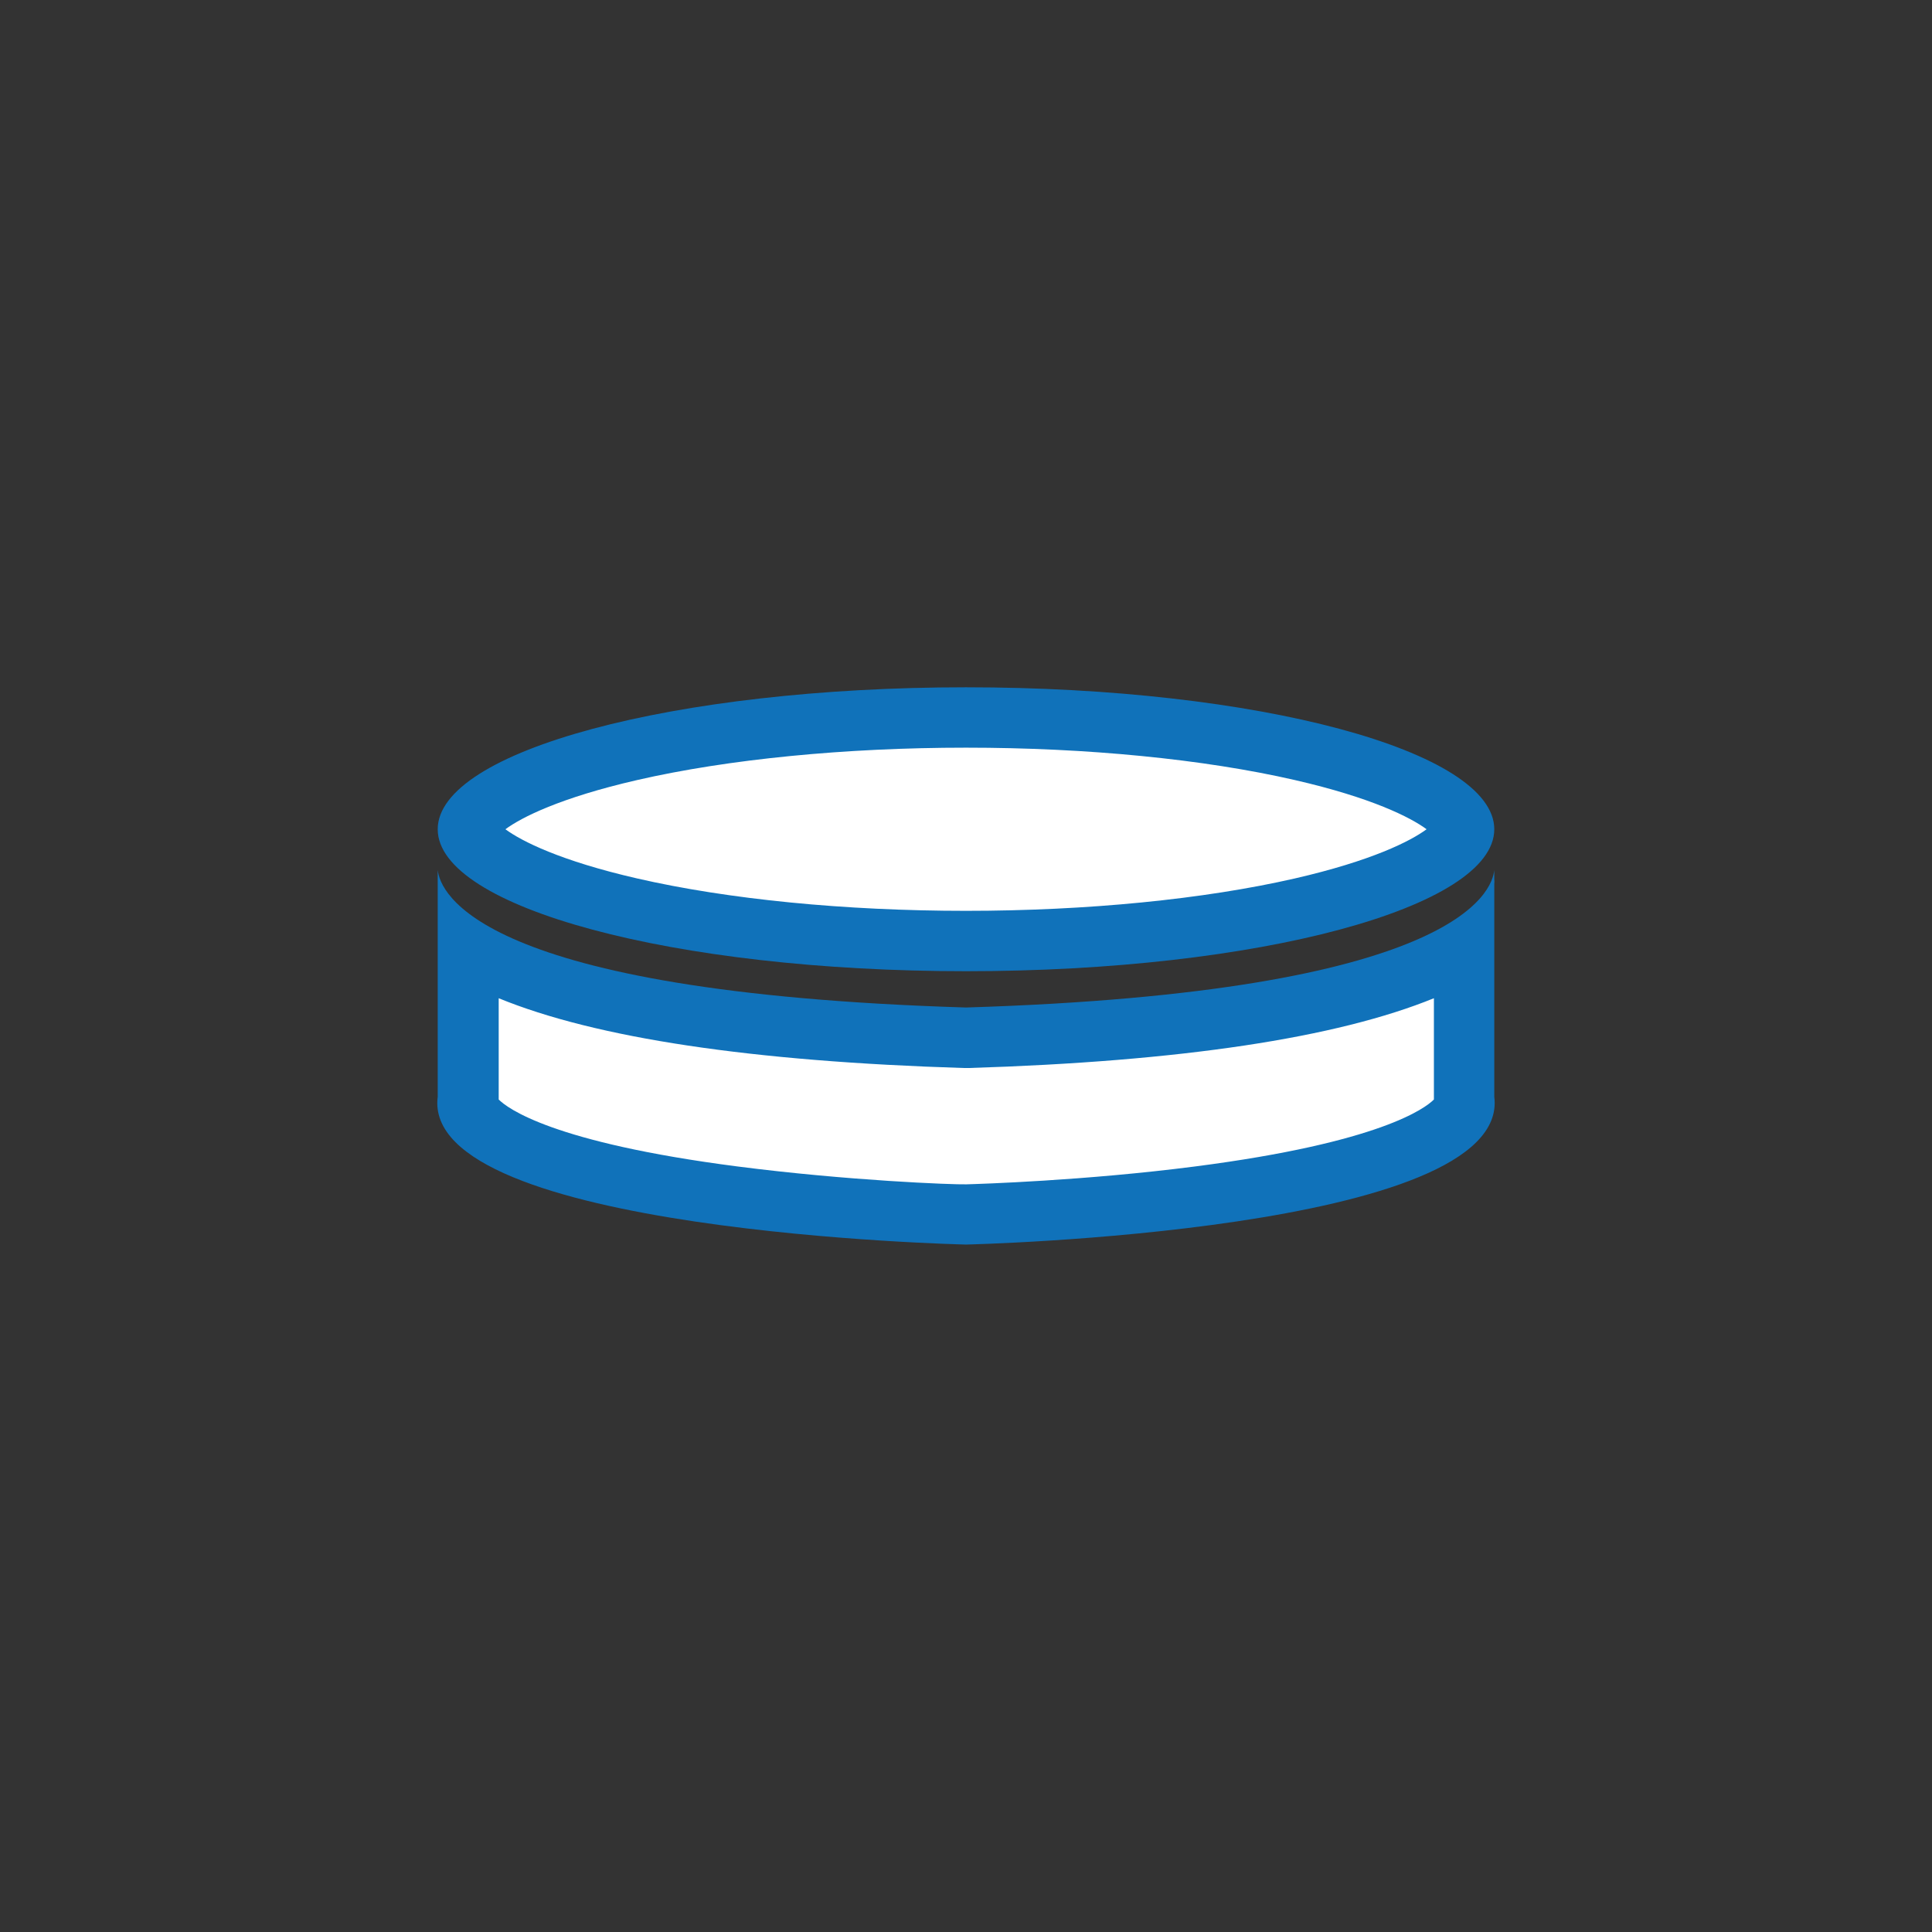
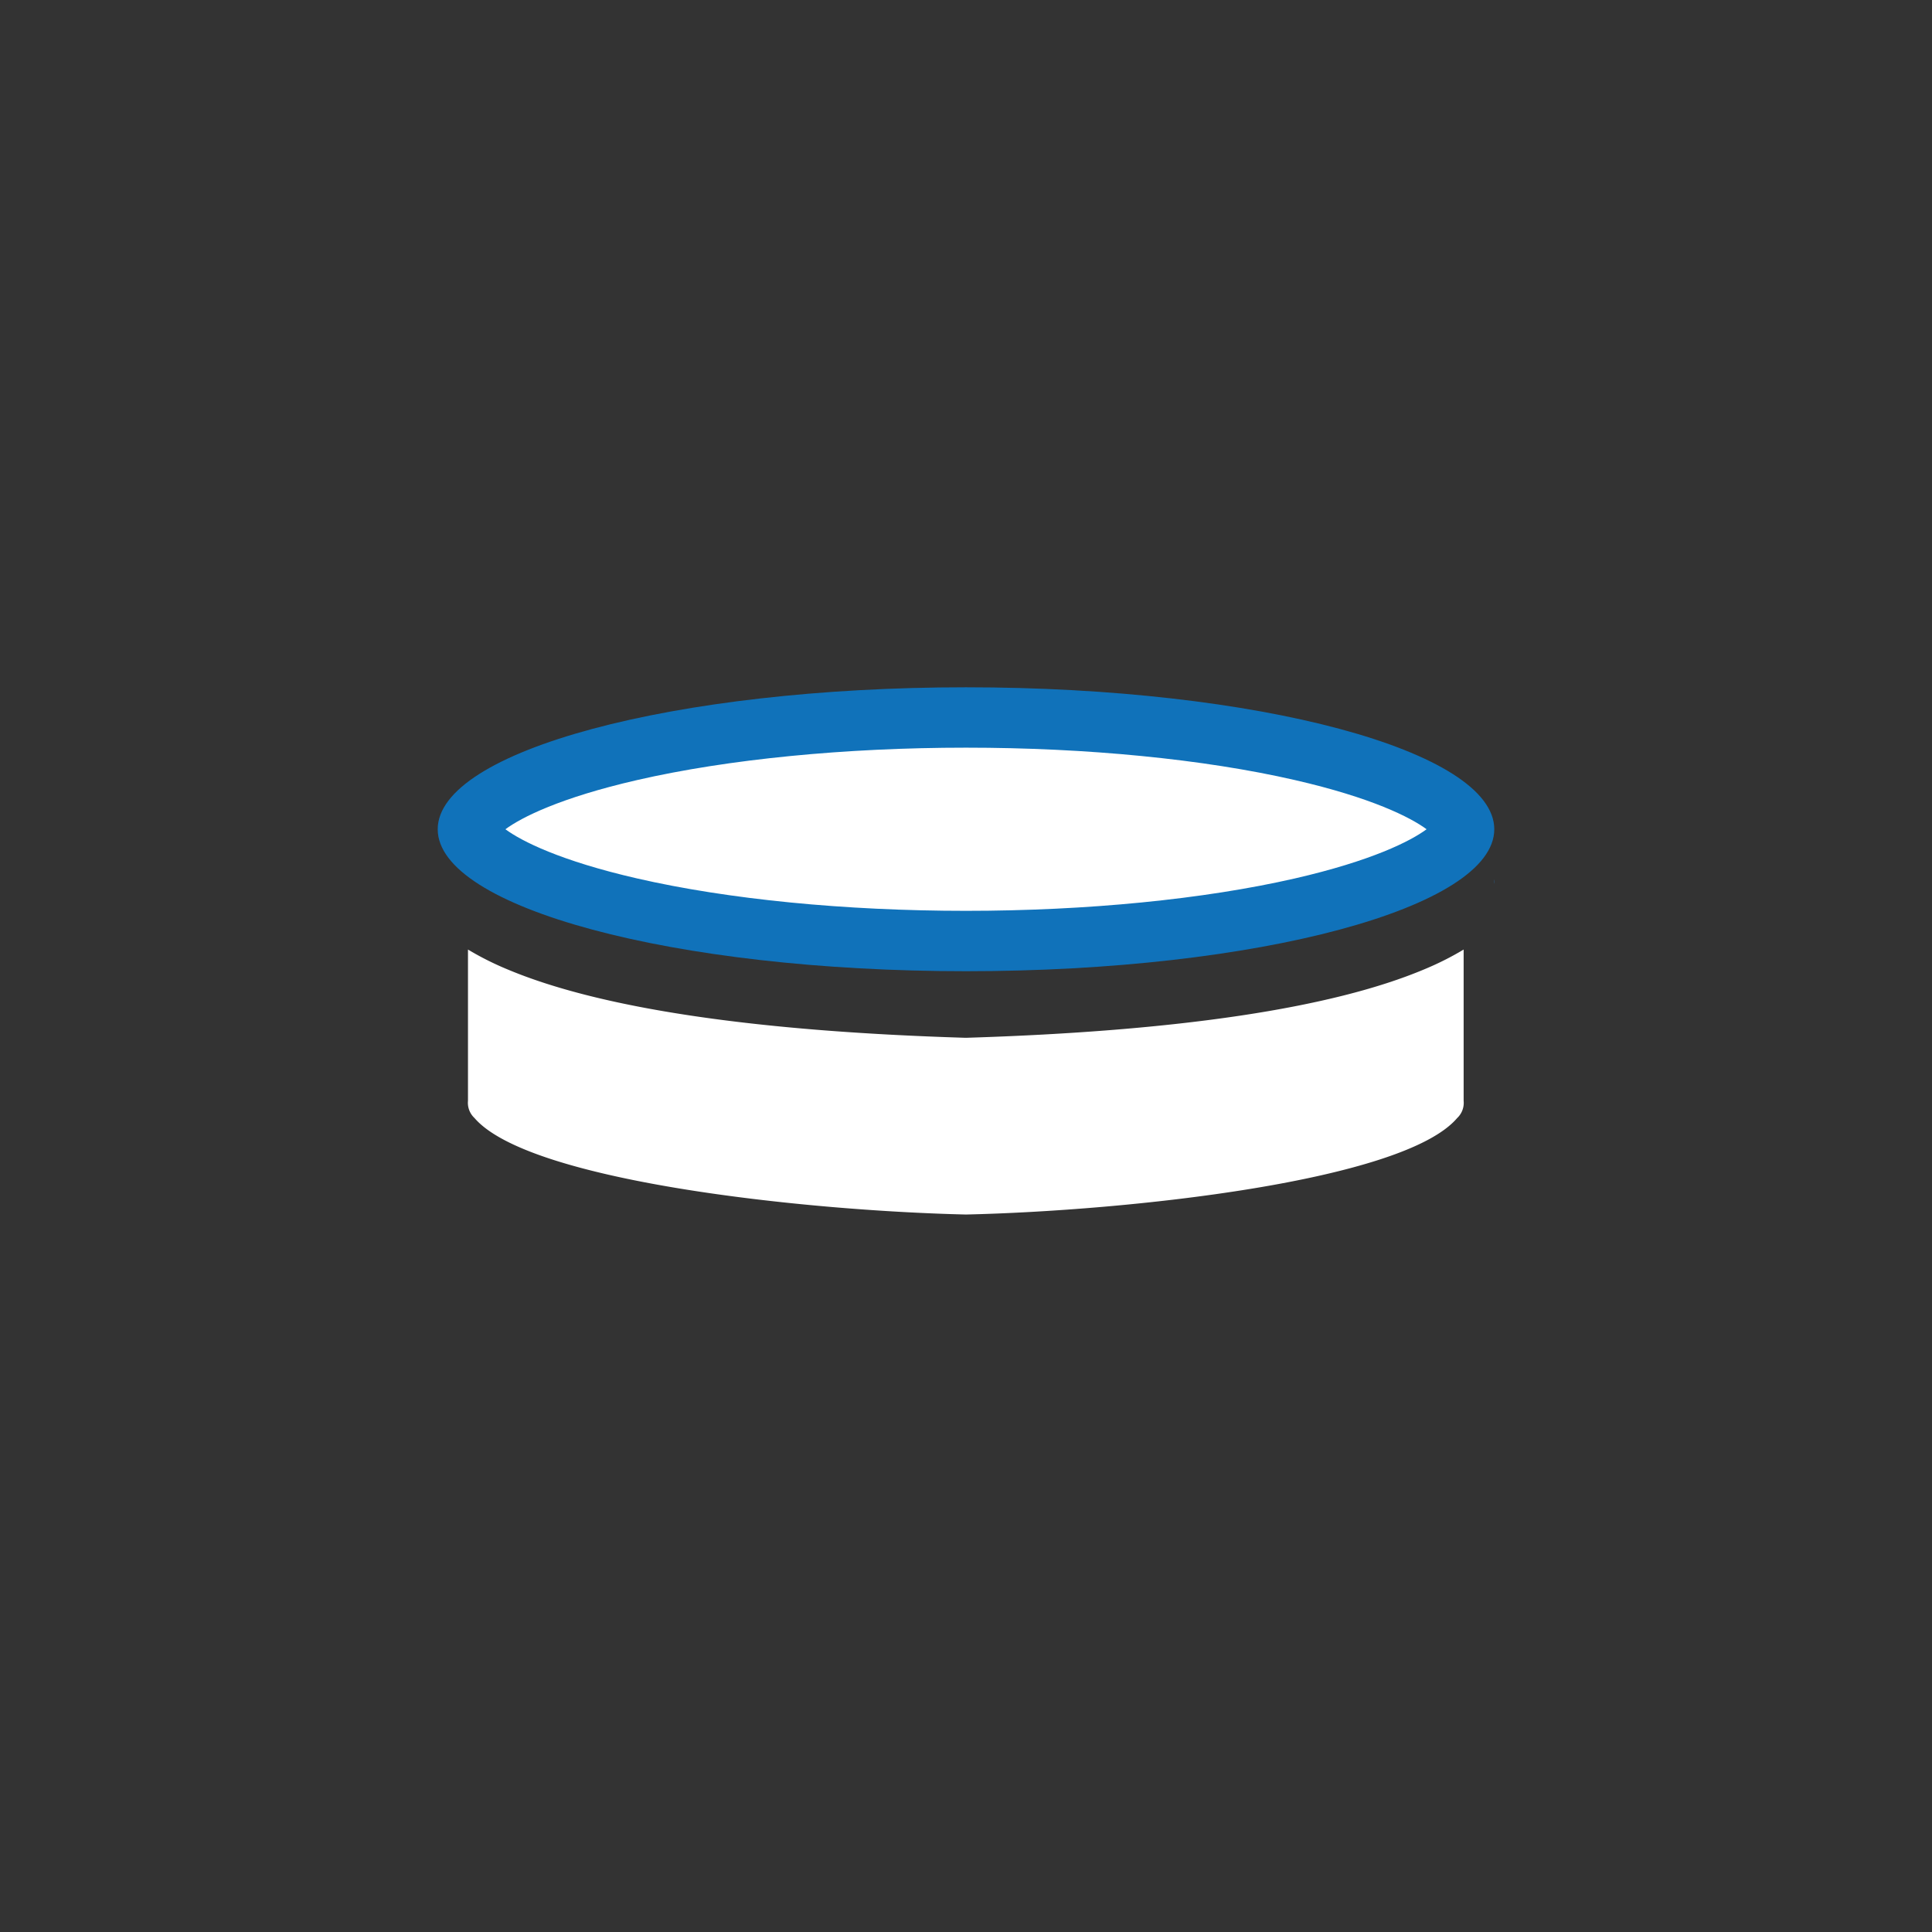
<svg xmlns="http://www.w3.org/2000/svg" id="Layer_1" data-name="Layer 1" viewBox="0 0 256 256">
  <rect x="0" y="0" width="256" height="256" fill="#333333" stroke="none" />
  <defs>
    <style>.cls-1{fill:#fff;}.cls-2{fill:#1072ba;}.cls-3{fill:#427ec1;}</style>
  </defs>
  <title>crc-clubs-icons-artboards</title>
  <path class="cls-1" d="M128,124.68c-18.35,0-35.54-1.91-48.43-5.37C65.19,115.44,62,111.19,62,109.87s3.15-5.57,17.53-9.44C92.46,97,109.65,95.07,128,95.07s35.54,1.91,48.43,5.37c14.38,3.87,17.53,8.12,17.53,9.44s-3.15,5.57-17.53,9.43C163.54,122.77,146.35,124.68,128,124.68Z" />
  <path class="cls-2" d="M128,99.07c16,0,31.51,1.52,43.57,4.29,10.2,2.34,15.33,4.95,17.46,6.52-2.14,1.58-7.27,4.18-17.46,6.52-12.06,2.76-27.53,4.29-43.57,4.29s-31.51-1.52-43.57-4.29c-10.2-2.34-15.33-4.95-17.46-6.52,2.14-1.58,7.27-4.18,17.46-6.52C96.49,100.59,112,99.07,128,99.07m0-8c-38.64,0-70,8.42-70,18.81s31.32,18.81,70,18.81,70-8.42,70-18.81-31.32-18.81-70-18.81h0Z" />
  <path class="cls-1" d="M128,160.93c-21.4-.5-57.93-4.4-65.13-12.79a2.76,2.76,0,0,1-.86-2.29l0-.26V125.82a39.55,39.55,0,0,0,5.19,2.61c12.24,5.16,32.64,8.22,60.65,9.08h0.25c28-.87,48.41-3.92,60.65-9.08a39.55,39.55,0,0,0,5.19-2.61v19.78l0,0.26a2.76,2.76,0,0,1-.86,2.29C185.93,156.54,149.4,160.44,128,160.93Z" />
-   <path class="cls-2" d="M190,132.27v13.42c-1.13,1.14-7.07,5.7-31.63,8.87-14.63,1.89-28.59,2.32-30.33,2.37s-15.7-.48-30.33-2.37c-24.56-3.17-30.49-7.73-31.63-8.87V132.27c12.88,5.28,33.5,8.38,61.71,9.25h0.5c28.21-.87,48.83-4,61.71-9.25m8-17c-0.27,2.92-5.06,16.22-70,18.23-64.9-2-69.69-15.31-70-18.23v30.05c-2.33,18,70,19.59,70,19.59s72.29-1.63,70-19.59V115.29h0Z" />
  <path class="cls-3" d="M198,116.53v0.58A2.62,2.62,0,0,0,198,116.53Z" />
  <path class="cls-2" d="M198,116.53v0.58a2.62,2.62,0,0,0,0-.58h0Z" />
</svg>